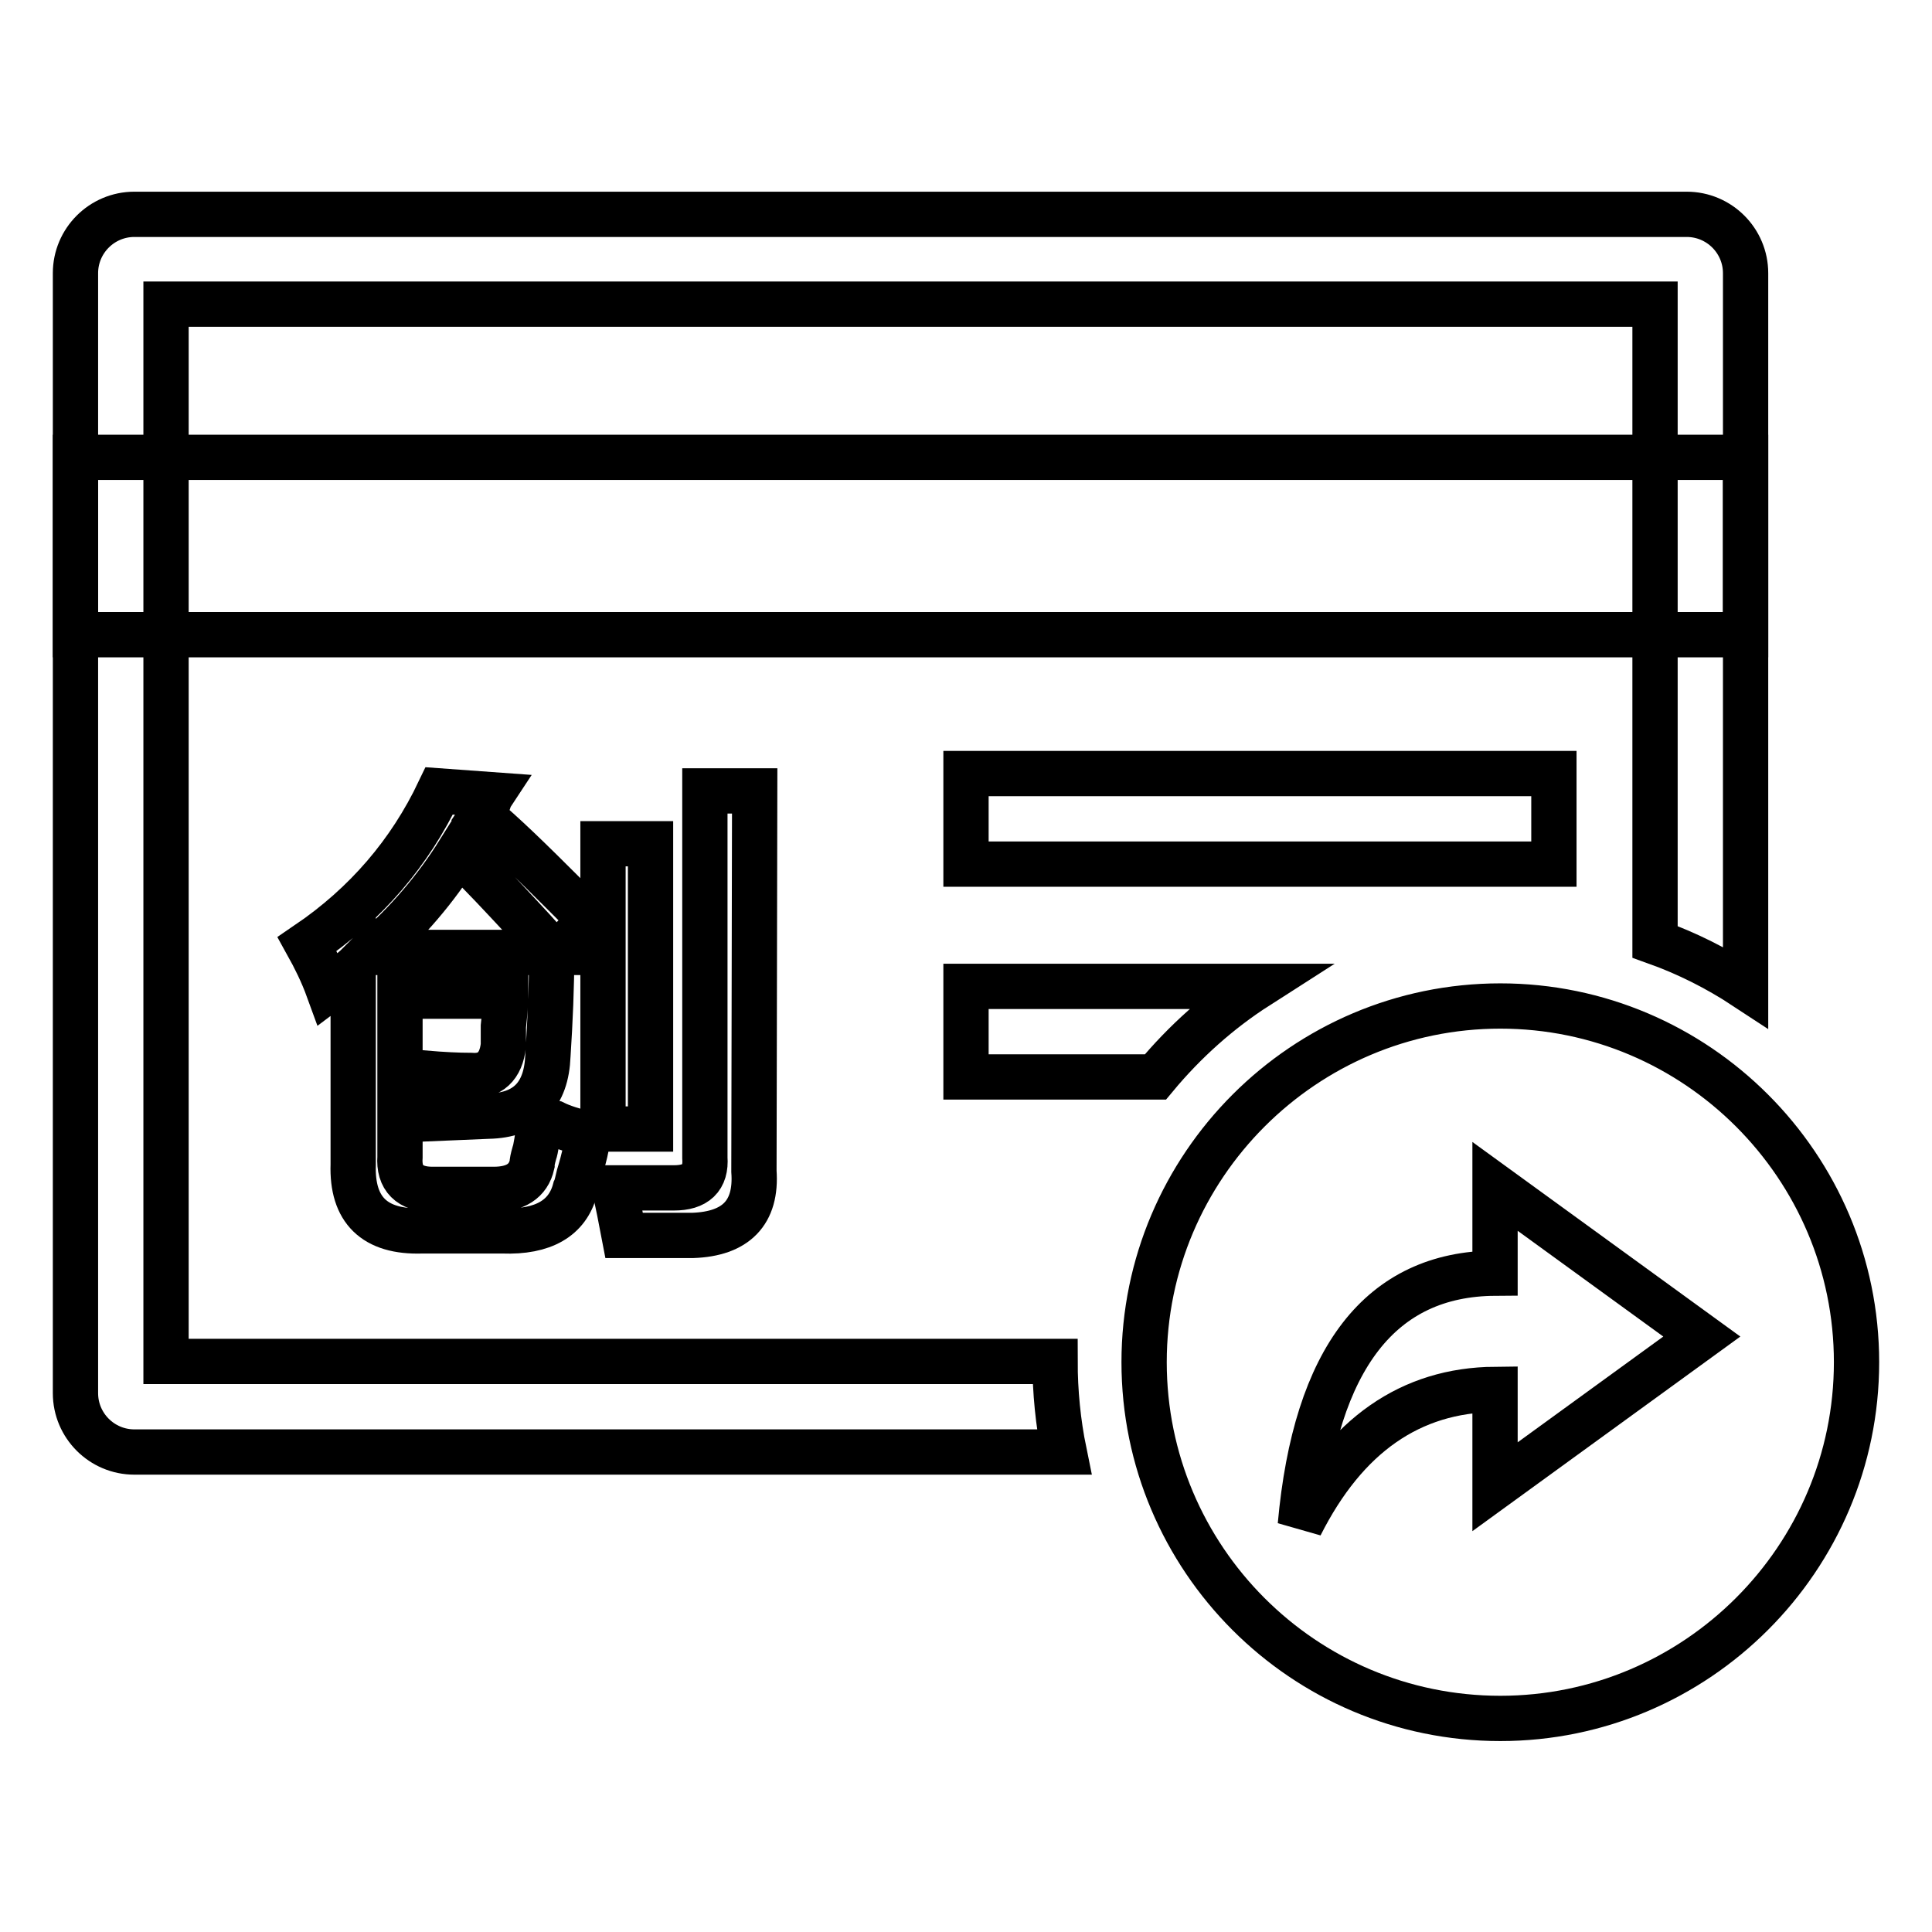
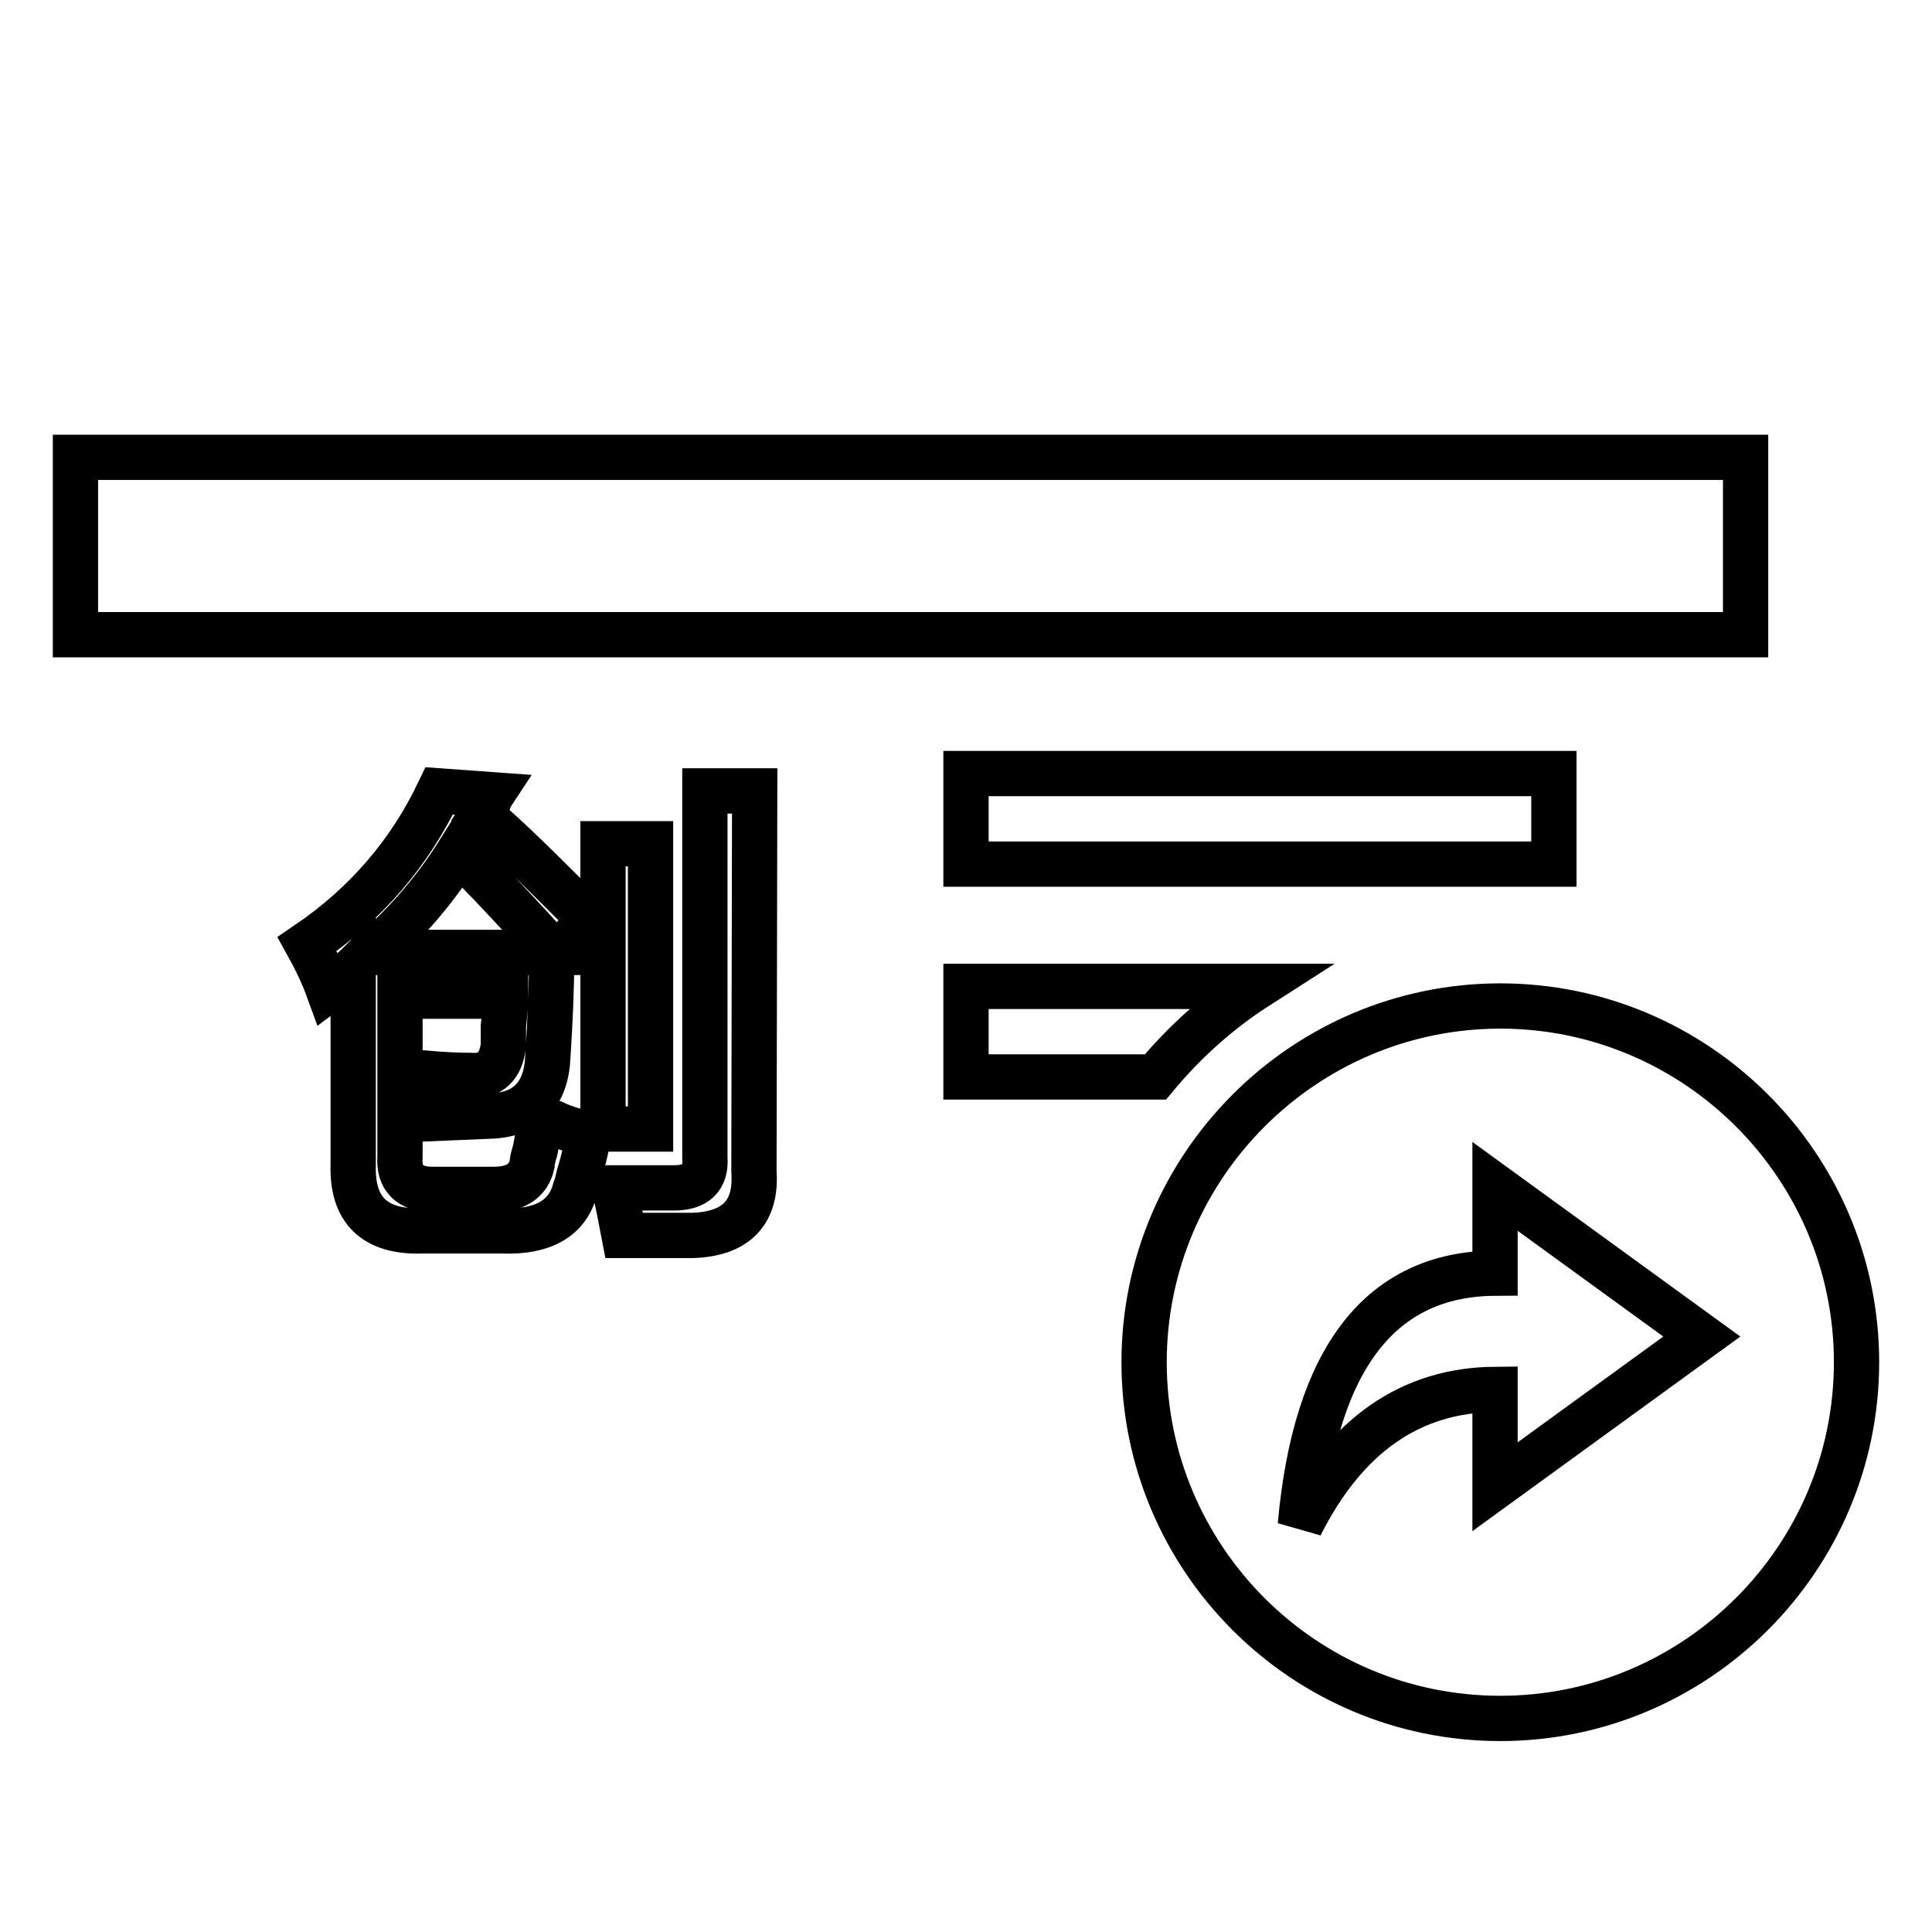
<svg xmlns="http://www.w3.org/2000/svg" version="1.1" x="0px" y="0px" viewBox="0 0 256 256" enable-background="new 0 0 256 256" xml:space="preserve">
  <g>
-     <path stroke-width="6" fill-opacity="0" stroke="#000000" d="M231.3,130.8V36.2c0-4.3-3.5-7.8-7.8-7.8H17.8c-4.3,0-7.8,3.5-7.8,7.8v148.4c0,4.3,3.5,7.8,7.8,7.8H141 c-0.8-3.9-1.2-8-1.2-12H22V40.3h197.3v84.5C223.5,126.3,227.5,128.3,231.3,130.8z" />
    <path stroke-width="6" fill-opacity="0" stroke="#000000" d="M10,60.6h221.3v23.5H10V60.6z M128,102.5h77.9v12H128V102.5z M166.6,130.7H128v12h25.1 C157,138,161.6,133.9,166.6,130.7z M198.1,184.1V197l27.4-19.9l-27.4-19.9v11.5c-15.1,0.1-23.8,11.2-25.8,33.4 C178.3,190.2,186.9,184.2,198.1,184.1z M198.8,227.7c-26.1,0-47.2-21.2-47.2-47.2s21.2-47.2,47.2-47.2s47.2,21.2,47.2,47.2 S224.8,227.7,198.8,227.7z M74.9,118.6c1.5,1.5,2.6,2.6,3.3,3.3l-4.6,4.8l-0.5-0.3c0,4.3-0.2,8.9-0.5,13.5c-0.2,5.2-2.8,7.9-7.9,8 l-7.1,0.3c-0.2-0.8-0.5-2.3-1-4.5c-0.2-0.7-0.3-1.2-0.3-1.5c2.4,0.2,4.4,0.3,6.1,0.3c2.5,0.2,4-1.2,4.3-4v-2.5 c0.2-1.8,0.3-3.2,0.3-4h-14v21.3c-0.2,2.8,1.3,4.3,4.3,4.3h8.1c2.9,0,4.6-1.1,5.1-3.3c0-0.3,0.1-0.8,0.3-1.5c0.2-0.5,0.4-2,0.8-4.5 c0.3,0.2,0.9,0.3,1.8,0.5c1,0.5,2.5,1,4.6,1.5c-0.2,1.3-0.6,3.2-1.3,5.5c-0.2,0.8-0.3,1.4-0.5,1.8c-1,3.8-4.2,5.7-9.6,5.5H55.9 c-6.3,0.2-9.3-2.8-9.1-8.8v-25.8c-0.2,0.2-0.5,0.4-1,0.8c-0.3,0.3-1.1,0.9-2.3,1.8c-0.8-2.2-1.8-4.2-2.8-6 c7.8-5.3,13.6-12.1,17.5-20.3l6.9,0.5c-0.2,0.3-0.3,0.8-0.5,1.3c-0.3,0.7-0.6,1.2-0.8,1.5C66.6,110.4,70.3,114,74.9,118.6z  M60.8,112.9c-3,4.8-6.8,9.3-11.4,13.3h23.8c-1.3-1.7-3.4-3.9-6.1-6.8S62.3,114.4,60.8,112.9z M86.2,111.8h-6.3v37.8h6.3V111.8z" />
    <path stroke-width="6" fill-opacity="0" stroke="#000000" d="M100,104.8h-6.6v48.6c0.2,2.7-1.2,4-4.1,4h-7.9c0.5,2.1,0.9,4.2,1.3,6.3h9.1c5.7-0.2,8.5-3,8.1-8.5 L100,104.8L100,104.8z" />
  </g>
</svg>